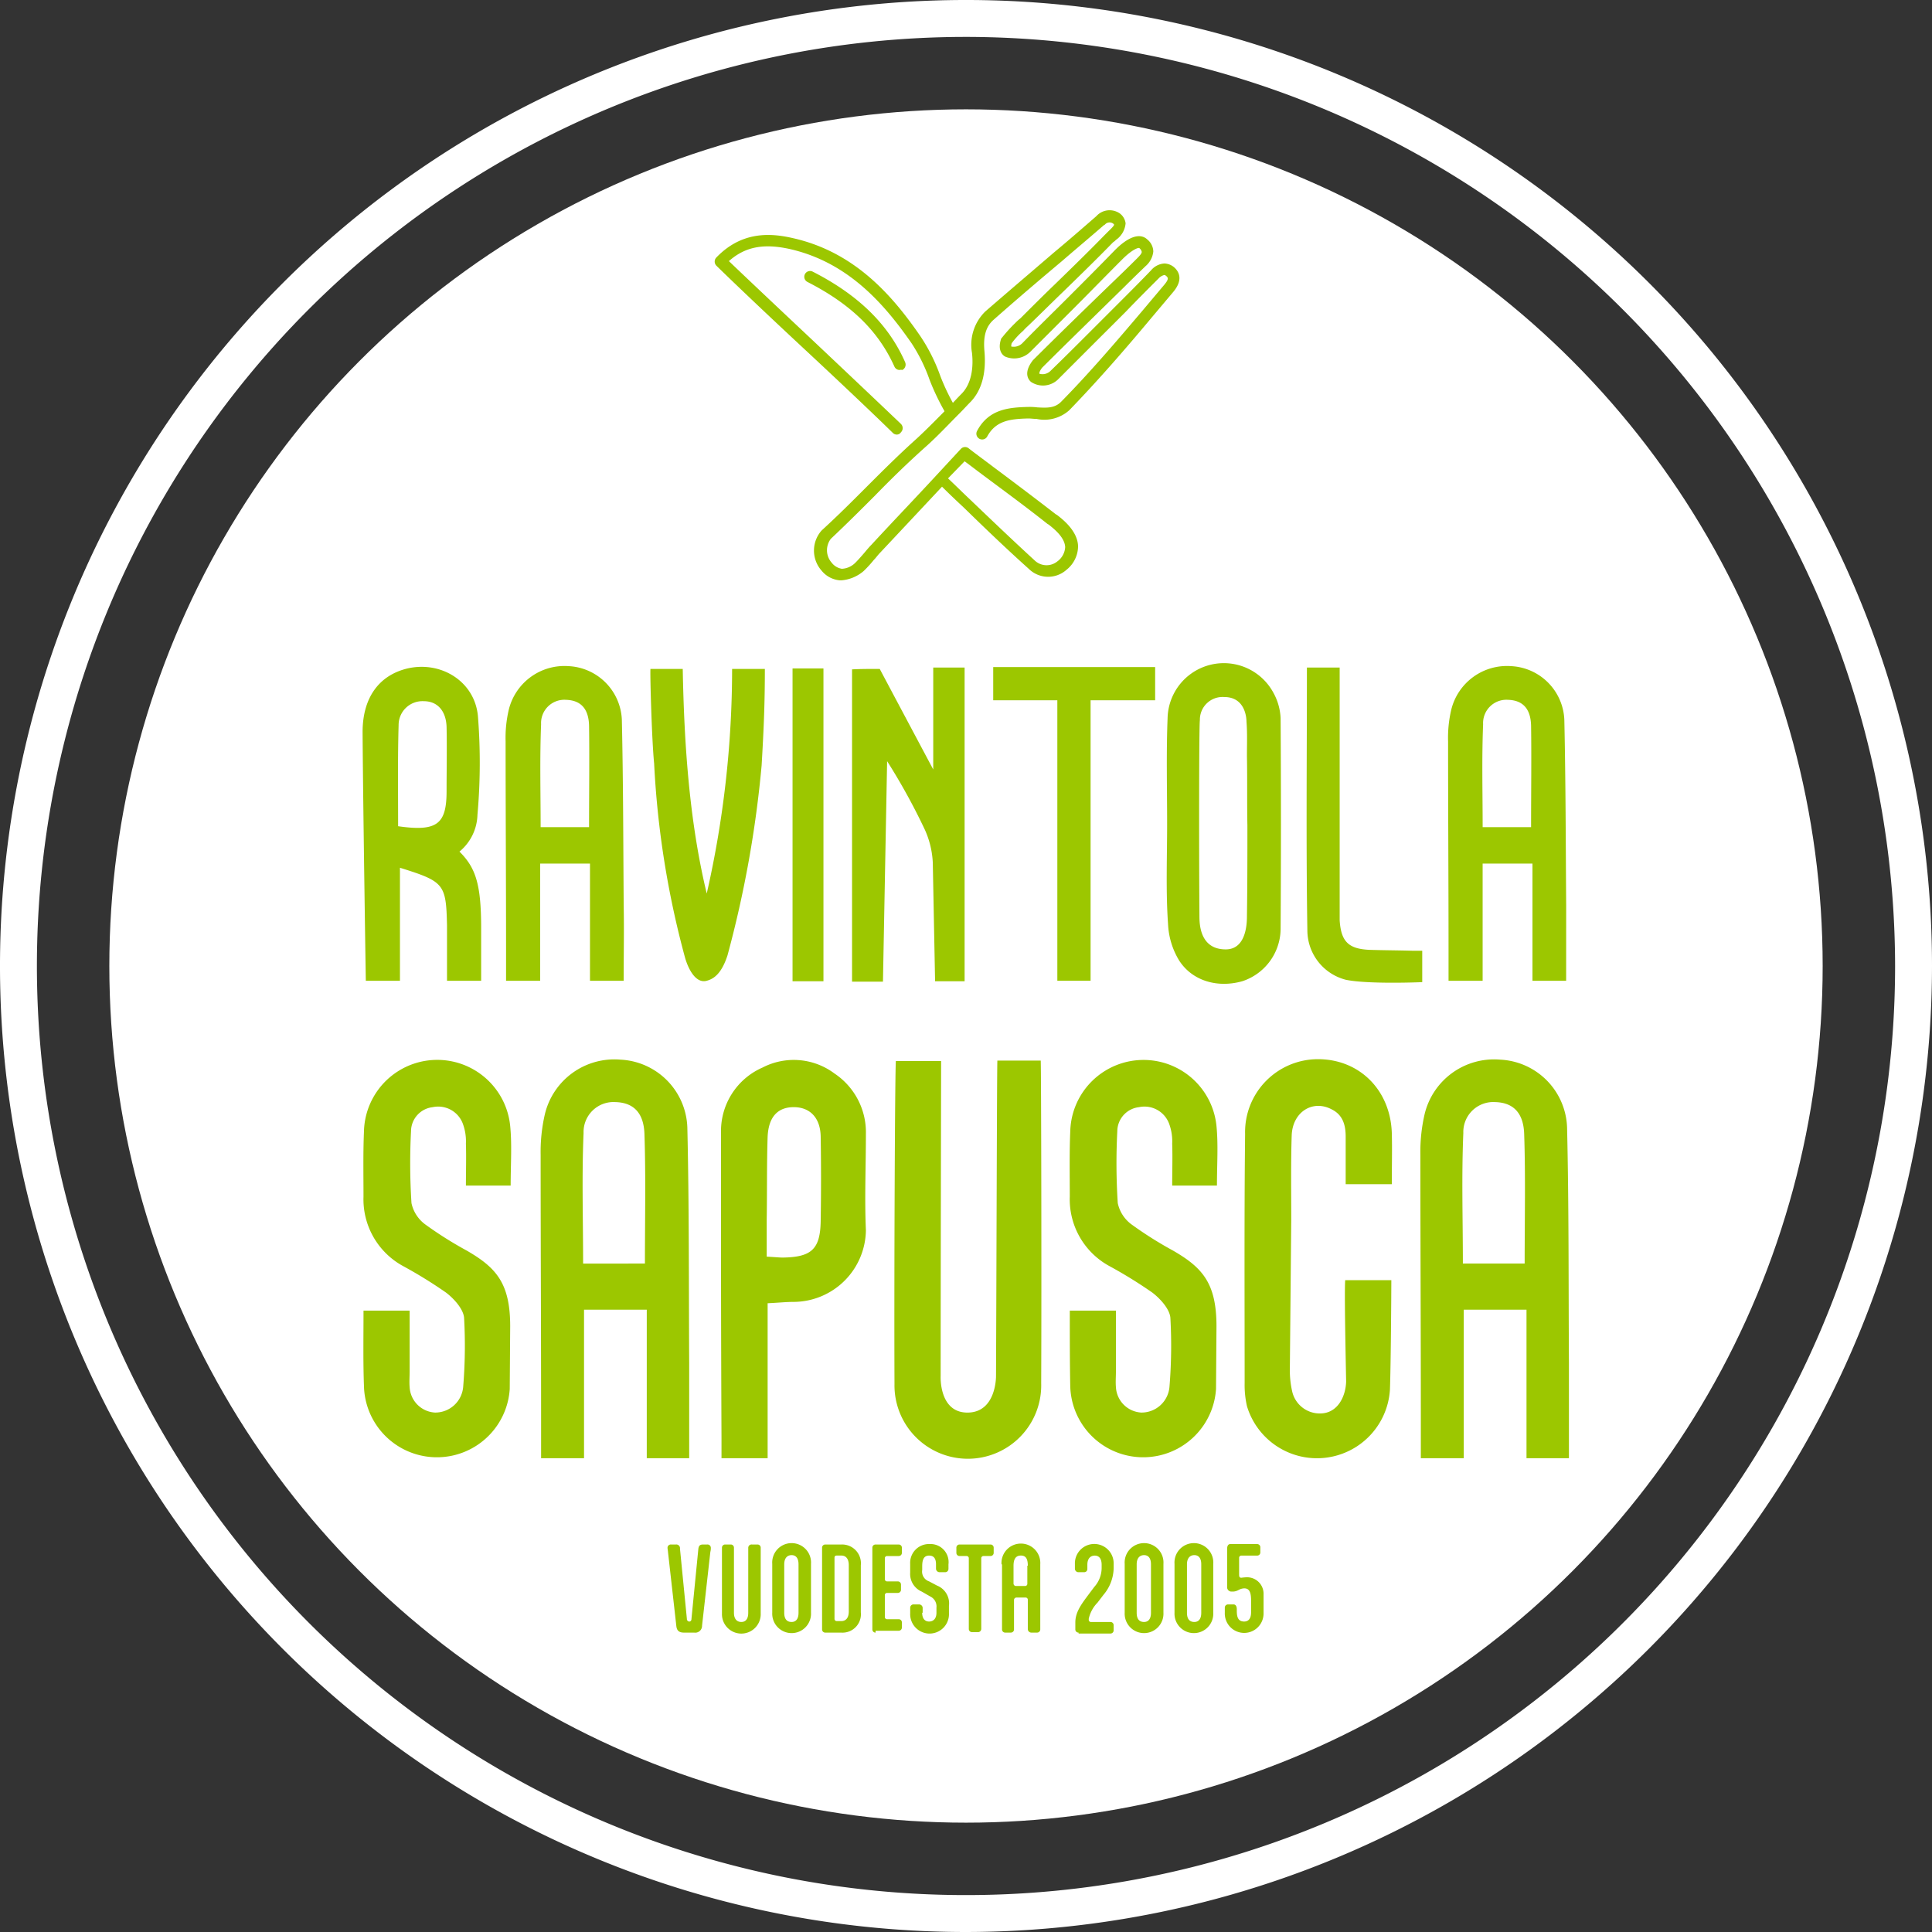
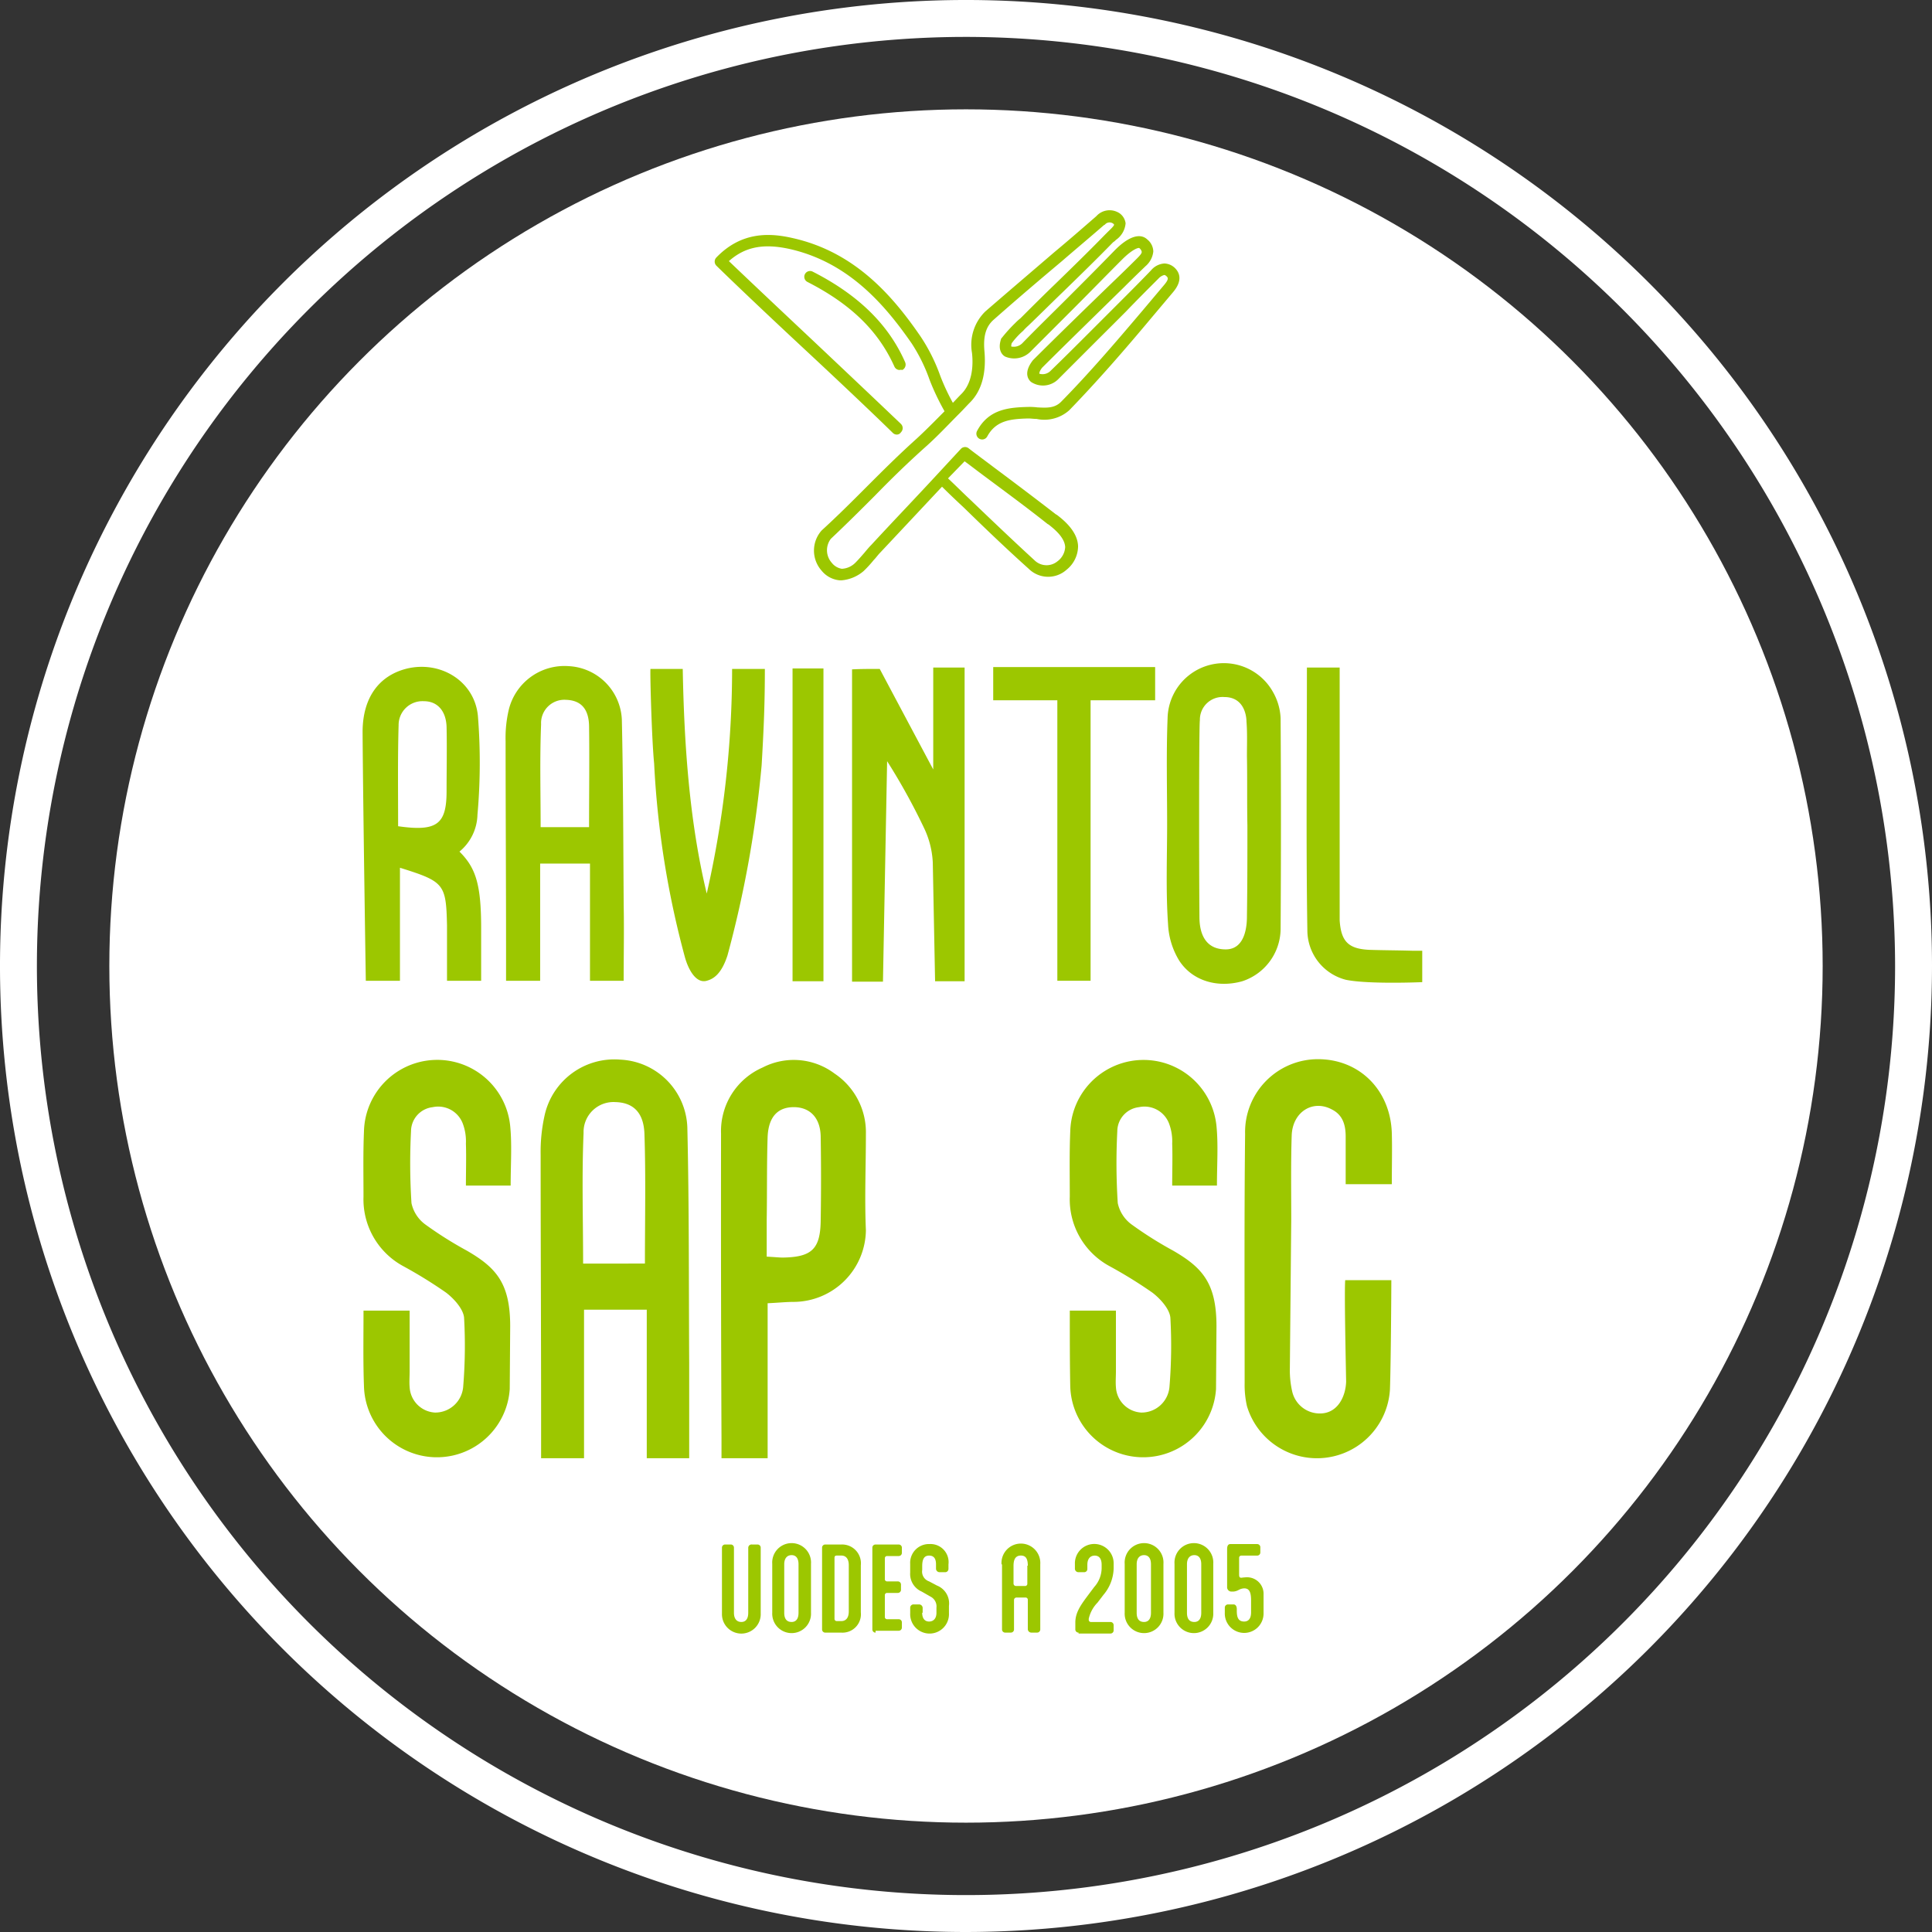
<svg xmlns="http://www.w3.org/2000/svg" width="252" height="252" viewBox="0 0 252 252">
  <rect x="0" y="0" width="252" height="252" fill="#333333" stroke="none" />
  <g id="sapusca_logo_valk" transform="translate(-28.5 -28.5)">
    <circle id="Ellipse_2" data-name="Ellipse 2" cx="111.739" cy="111.739" r="111.739" transform="translate(42.761 42.761)" fill="#fff" />
    <g id="Group_16" data-name="Group 16" transform="translate(75.795 55.932)">
      <g id="Group_14" data-name="Group 14" transform="translate(45.926)">
        <g id="Group_11" data-name="Group 11" transform="translate(12.952)">
          <path id="Path_33" data-name="Path 33" d="M208.53,122.353h-.181a3.417,3.417,0,0,1-2.407-1.264,3.942,3.942,0,0,1,0-5.235c2.106-1.925,3.971-3.791,5.777-5.6,2.166-2.166,4.272-4.272,6.619-6.378,1.5-1.384,2.948-2.888,4.393-4.332.481-.481.963-1.023,1.444-1.5,1.444-1.444,1.564-3.731,1.384-5.355a6.077,6.077,0,0,1,1.745-5.415c3.129-2.708,5.957-5.115,8.966-7.7,1.805-1.5,3.61-3.069,5.476-4.693l.06-.06a2.325,2.325,0,0,1,2.768-.481c.06,0,.06.06.12.06a1.9,1.9,0,0,1,.9,1.384,2.923,2.923,0,0,1-1.264,2.166,1.6,1.6,0,0,1-.361.3c-2.166,2.226-4.393,4.393-6.559,6.5-1.5,1.444-3.009,2.948-4.513,4.393a6.864,6.864,0,0,0-.662.662,9.987,9.987,0,0,0-1.5,1.625,1.587,1.587,0,0,0-.06.421,1.58,1.58,0,0,0,1.444-.421c1.925-1.986,3.911-3.911,5.837-5.837,2.046-2.046,4.092-4.092,6.138-6.2,1.805-1.865,3.37-2.407,4.332-1.5a2.079,2.079,0,0,1,.782,1.564,2.9,2.9,0,0,1-1.023,1.925c-.241.241-1.324,1.264-2.768,2.708-3.189,3.129-8.063,7.883-10.711,10.53-.421.542-.361.782-.361.782a1.465,1.465,0,0,0,1.384-.3c1.745-1.685,3.49-3.43,5.175-5.115l2.046-2.046,1.685-1.685c1.444-1.444,2.888-2.888,4.272-4.332a2.483,2.483,0,0,1,1.745-.9h0a2.063,2.063,0,0,1,1.384.6c.6.6,1.023,1.625-.241,3.129l-2.888,3.43c-3.37,4.032-6.92,8.123-10.65,11.974a4.875,4.875,0,0,1-4.272,1.143c-.361,0-.722-.06-1.083-.06-2.287.06-4.212.241-5.355,2.347a.754.754,0,0,1-1.324-.722c1.5-2.828,4.092-3.069,6.679-3.129a8.066,8.066,0,0,1,1.2.06c1.2.06,2.226.12,3.069-.722,3.731-3.791,7.221-7.883,10.59-11.854l2.888-3.43c.6-.722.481-.9.3-1.083s-.3-.181-.3-.181a1.477,1.477,0,0,0-.722.421c-1.444,1.444-2.888,2.888-4.272,4.332l-1.685,1.685L241.926,91l-5.175,5.175a2.816,2.816,0,0,1-3.49.3c-.361-.3-1.023-1.2.241-2.828l.06-.06c2.648-2.648,7.521-7.4,10.771-10.53,1.444-1.384,2.467-2.407,2.768-2.708.421-.421.6-.662.6-.842a.877.877,0,0,0-.3-.481c-.12-.12-.963.181-2.226,1.444-2.046,2.046-4.092,4.152-6.138,6.2L233.2,92.508a2.987,2.987,0,0,1-3.309.662c-.361-.181-1.023-.842-.542-2.287,0-.06.06-.12.12-.181a19.809,19.809,0,0,1,1.745-1.925,6.587,6.587,0,0,1,.662-.6c1.5-1.5,3.009-3.009,4.513-4.453,2.166-2.106,4.393-4.272,6.5-6.438l.361-.361c.241-.241.842-.782.842-.963h0s0-.06-.181-.181a.794.794,0,0,0-1.023.181l-.12.06c-1.865,1.625-3.671,3.129-5.476,4.693-3.009,2.527-5.837,4.934-8.905,7.642-1.023.9-1.384,2.166-1.2,4.152.241,2.828-.361,5.054-1.805,6.559-.481.481-.963,1.023-1.444,1.5-1.444,1.444-2.888,3.009-4.453,4.393-2.287,2.046-4.393,4.092-6.559,6.318-1.805,1.805-3.67,3.671-5.777,5.656a2.459,2.459,0,0,0,.12,3.129,2.066,2.066,0,0,0,1.324.782,2.656,2.656,0,0,0,1.745-.782c.421-.421.782-.842,1.2-1.324.3-.361.6-.722.9-1.023,2.888-3.129,5.837-6.2,8.665-9.266l3.009-3.249a.745.745,0,0,1,1.023-.06c1.083.842,2.166,1.625,3.189,2.407,2.828,2.106,5.536,4.152,8.183,6.2l.12.06c.782.6,2.708,2.106,2.768,4.092a3.966,3.966,0,0,1-1.5,3.069,3.6,3.6,0,0,1-4.934-.12c-2.888-2.587-5.716-5.3-8.424-7.943-.963-.9-1.926-1.805-2.888-2.768-2.648,2.828-5.355,5.716-8.063,8.6-.3.3-.542.662-.842.963a15.058,15.058,0,0,1-1.324,1.444A5.063,5.063,0,0,1,208.53,122.353Zm13.9-13.3c.963.9,1.925,1.865,2.888,2.768,2.768,2.648,5.6,5.355,8.424,7.943a2.235,2.235,0,0,0,2.948.12,2.469,2.469,0,0,0,1.023-1.865c-.06-1.324-1.564-2.467-2.166-2.948l-.12-.06c-2.648-2.106-5.355-4.092-8.183-6.2-.9-.662-1.745-1.324-2.648-1.986Z" transform="translate(-204.95 -74.089)" fill="#9cc700" />
        </g>
        <g id="Group_12" data-name="Group 12" transform="translate(0 3.216)">
          <path id="Path_34" data-name="Path 34" d="M207.178,105.468a.735.735,0,0,1-.542-.241c-2.708-2.648-7.16-6.86-11.493-10.891s-8.785-8.244-11.493-10.891a.763.763,0,0,1,0-1.083c3.309-3.43,7.04-3.189,9.928-2.527,8.123,1.805,13.057,7.521,16.728,12.877a23.345,23.345,0,0,1,2.527,5.054,27.682,27.682,0,0,0,1.925,4.032.743.743,0,1,1-1.264.782,30.811,30.811,0,0,1-2.046-4.272,21.851,21.851,0,0,0-2.347-4.754c-3.55-5.115-8.244-10.53-15.825-12.275-3.49-.782-5.9-.3-8,1.564,2.768,2.648,6.92,6.559,10.951,10.35,4.272,4.032,8.725,8.244,11.493,10.891a.763.763,0,0,1,0,1.083A.637.637,0,0,1,207.178,105.468Z" transform="translate(-183.425 -79.433)" fill="#9cc700" />
        </g>
        <g id="Group_13" data-name="Group 13" transform="translate(11.669 7.9)">
          <path id="Path_35" data-name="Path 35" d="M215.263,100.144a.74.74,0,0,1-.662-.421c-2.106-4.693-5.716-8.183-11.372-11.072a.754.754,0,0,1,.722-1.324c5.9,3.009,9.868,6.86,12.034,11.794a.794.794,0,0,1-.361,1.023A.69.69,0,0,0,215.263,100.144Z" transform="translate(-202.818 -87.218)" fill="#9cc700" />
        </g>
      </g>
-       <path id="Path_36" data-name="Path 36" d="M235.808,258.4h5.656c.06,1.2.12,29.123.06,42.12a9.57,9.57,0,1,1-19.135.06c-.06-13.178.06-41.1.181-42.12h5.9c0,1.444-.06,29.123-.06,41.1,0,0-.241,4.754,3.49,4.754,3.791,0,3.731-4.754,3.731-4.754C235.687,288.305,235.748,259.724,235.808,258.4Z" transform="translate(-153.011 -147.496)" fill="#9cc700" />
      <path id="Path_37" data-name="Path 37" d="M260.39,290.966h6.017v7.883c0,.722-.06,1.444,0,2.106a3.507,3.507,0,0,0,3.309,3.309,3.657,3.657,0,0,0,3.671-3.309,65.424,65.424,0,0,0,.12-9.086c-.12-1.143-1.324-2.467-2.347-3.249a59.311,59.311,0,0,0-5.656-3.49,9.907,9.907,0,0,1-5.115-9.026c0-2.828-.06-5.656.06-8.484a9.561,9.561,0,0,1,19.074-.722c.241,2.467.06,4.994.06,7.762h-5.837c0-1.865.06-3.671,0-5.476a6.614,6.614,0,0,0-.421-2.648,3.426,3.426,0,0,0-3.911-2.106,3.184,3.184,0,0,0-2.828,3.129,81.42,81.42,0,0,0,.06,9.387,4.648,4.648,0,0,0,1.865,2.828,49.889,49.889,0,0,0,5.355,3.37c3.851,2.226,5.656,4.272,5.656,9.868l-.06,8.183a9.518,9.518,0,0,1-19.014-.421C260.39,297.645,260.39,294.456,260.39,290.966Z" transform="translate(-168.146 -147.449)" fill="#9cc700" />
      <path id="Path_38" data-name="Path 38" d="M107.29,290.966h6.017v7.883c0,.722-.06,1.444,0,2.106a3.507,3.507,0,0,0,3.309,3.309,3.657,3.657,0,0,0,3.67-3.309,65.426,65.426,0,0,0,.12-9.086c-.12-1.143-1.324-2.467-2.347-3.249a59.309,59.309,0,0,0-5.656-3.49,9.907,9.907,0,0,1-5.115-9.026c0-2.828-.06-5.656.06-8.484a9.561,9.561,0,0,1,19.075-.722c.241,2.467.06,4.994.06,7.762h-5.837c0-1.865.06-3.671,0-5.476a6.614,6.614,0,0,0-.421-2.648,3.426,3.426,0,0,0-3.911-2.106,3.184,3.184,0,0,0-2.828,3.129,81.427,81.427,0,0,0,.06,9.387,4.648,4.648,0,0,0,1.865,2.828,49.889,49.889,0,0,0,5.355,3.37c3.851,2.226,5.656,4.272,5.656,9.868l-.06,8.183a9.518,9.518,0,0,1-19.014-.421C107.23,297.645,107.29,294.456,107.29,290.966Z" transform="translate(-107.17 -147.449)" fill="#9cc700" />
      <path id="Path_39" data-name="Path 39" d="M311.408,286.922h6.017c0,1.384-.06,10.831-.181,14.261a9.535,9.535,0,0,1-18.653,2.166,12.461,12.461,0,0,1-.3-3.009c0-10.831-.06-21.662.06-32.493a9.507,9.507,0,0,1,9.507-9.748c5.415,0,9.447,4.032,9.628,9.627.06,2.106,0,4.212,0,6.679h-6.017v-6.2c0-1.5-.361-2.828-1.805-3.55-2.467-1.324-5.115.3-5.235,3.37-.12,3.61-.06,7.281-.06,10.951-.06,6.5-.12,12.937-.181,19.435a12.461,12.461,0,0,0,.3,3.009,3.688,3.688,0,0,0,3.731,2.888c2.226-.06,3.249-2.226,3.309-4.152C311.468,296.791,311.287,288.366,311.408,286.922Z" transform="translate(-183.241 -147.377)" fill="#9cc700" />
      <path id="Path_40" data-name="Path 40" d="M190.877,289.991v20.218H184.86v-2.527q-.09-19.947-.06-39.834a9.041,9.041,0,0,1,5.415-8.6,8.853,8.853,0,0,1,9.387.782,9.216,9.216,0,0,1,4.092,7.883c0,4.212-.181,8.424,0,12.576a9.472,9.472,0,0,1-9.327,9.327C193.344,289.81,192.261,289.93,190.877,289.991Zm-.12-6.077c1.143.06,1.625.12,2.106.12,3.731-.06,4.874-1.083,4.934-4.754s.06-7.4,0-11.072c-.06-2.407-1.384-3.731-3.37-3.791-2.166-.06-3.43,1.2-3.55,3.851-.12,3.61-.06,7.16-.12,10.771Z" transform="translate(-138.046 -147.436)" fill="#9cc700" />
      <path id="Path_41" data-name="Path 41" d="M119.736,197.146c2.106,2.106,2.828,4.212,2.828,9.989v6.86h-4.453v-7.221c-.12-5.415-.361-5.716-6.138-7.521v14.742h-4.453s-.361-22.865-.421-32.433c0-4.453,2.106-7.4,5.837-8.3,4.393-1.023,8.785,1.685,9.206,6.2a76.682,76.682,0,0,1-.06,12.877A6.442,6.442,0,0,1,119.736,197.146Zm-8-3.309c5.054.722,6.318-.241,6.318-4.573,0-2.768.06-5.6,0-8.364-.06-2.106-1.2-3.37-2.948-3.37a3.112,3.112,0,0,0-3.309,3.129C111.673,184.991,111.733,189.323,111.733,193.836Z" transform="translate(-107.1 -113.5)" fill="#9cc700" />
      <path id="Path_42" data-name="Path 42" d="M216.81,173.381c2.106,3.971,6.98,13.117,6.98,13.117V173.2h4.092v40.917h-3.851l-.3-15.464a11.7,11.7,0,0,0-1.023-4.272,81.825,81.825,0,0,0-4.934-8.966l-.542,28.762H213.2V173.441C214.343,173.381,215.487,173.381,216.81,173.381Z" transform="translate(-149.358 -113.563)" fill="#9cc700" />
      <path id="Path_43" data-name="Path 43" d="M153.5,213.926h-4.393V198.642h-6.5v15.284H138.16v-3.971c0-9.086-.06-18.172-.06-27.258a15.961,15.961,0,0,1,.421-4.152,7.481,7.481,0,0,1,7.822-5.656,7.309,7.309,0,0,1,6.92,6.98c.181,8.063.181,16.186.241,24.249C153.564,207.427,153.5,210.376,153.5,213.926Zm-4.513-20.037c0-4.693.06-8.966,0-13.238-.06-2.287-1.143-3.309-3.009-3.37a3.041,3.041,0,0,0-3.249,3.189c-.181,4.453-.06,8.905-.06,13.418Z" transform="translate(-119.447 -113.432)" fill="#9cc700" />
      <path id="Path_44" data-name="Path 44" d="M281.464,193.217c0-4.573-.12-9.206.06-13.779a7.34,7.34,0,0,1,13.779-3.37,7.5,7.5,0,0,1,.963,3.37c.06,9.206.06,18.413,0,27.559a7.25,7.25,0,0,1-4.994,6.739c-3.189.9-6.5,0-8.244-2.708a10,10,0,0,1-1.444-4.754c-.3-4.272-.12-8.665-.12-13.057Zm10.47.18h0c-.06-3.009,0-6.017-.06-9.026,0-1.5.06-3.009-.06-4.513,0,0,.06-3.189-2.888-3.189a2.958,2.958,0,0,0-3.189,3.009c-.12.6-.12,17.63-.06,25.513,0,.963,0,4.393,3.43,4.393,2.768,0,2.768-3.61,2.768-4.393C291.934,201.28,291.934,197.309,291.934,193.4Z" transform="translate(-176.525 -113.182)" fill="#9cc700" />
      <path id="Path_45" data-name="Path 45" d="M176.835,202.8a132.189,132.189,0,0,0,3.309-29.3h4.272c0,4.272-.12,7.461-.421,12.576a144.727,144.727,0,0,1-4.453,24.791c-.782,2.407-1.805,3.069-2.708,3.309-1.264.361-2.287-1.143-2.828-3.009a118.872,118.872,0,0,1-4.032-25.332c-.3-2.948-.542-11.493-.481-12.335h4.212C173.886,183.188,174.548,193.3,176.835,202.8Z" transform="translate(-131.947 -113.682)" fill="#9cc700" />
      <path id="Path_46" data-name="Path 46" d="M252.164,214.017V177.432H243.8V173.1h21.12v4.332H256.5v36.585Z" transform="translate(-161.545 -113.523)" fill="#9cc700" />
      <path id="Path_47" data-name="Path 47" d="M311.774,173.2h4.272v32.974c.181,2.768,1.143,3.731,3.911,3.851,1.925.06,3.791.06,5.716.12h1.143v4.092s-6.92.3-9.928-.3a6.669,6.669,0,0,1-5.054-6.378C311.654,196.186,311.774,184.934,311.774,173.2Z" transform="translate(-188.602 -113.563)" fill="#9cc700" />
-       <path id="Path_48" data-name="Path 48" d="M204.332,173.4v40.8H200.3V173.4Z" transform="translate(-144.22 -113.643)" fill="#9cc700" />
+       <path id="Path_48" data-name="Path 48" d="M204.332,173.4v40.8H200.3V173.4" transform="translate(-144.22 -113.643)" fill="#9cc700" />
      <g id="Group_15" data-name="Group 15" transform="translate(39.774 173.843)">
-         <path id="Path_49" data-name="Path 49" d="M175.366,374.793c-.722,0-.963-.3-1.023-.9l-1.083-9.628c0-.12-.06-.361-.06-.542a.429.429,0,0,1,.481-.421h.6a.479.479,0,0,1,.542.542l.9,9.146a.337.337,0,0,0,.3.361c.181,0,.3-.12.3-.361l.9-9.146c.06-.361.181-.542.6-.542h.542a.427.427,0,0,1,.481.421,1.856,1.856,0,0,1-.06.542l-1.083,9.628a.889.889,0,0,1-1.023.9Z" transform="translate(-173.2 -363.119)" fill="#9cc700" />
        <path id="Path_50" data-name="Path 50" d="M188.43,363.721a.429.429,0,0,1,.481-.421h.722a.411.411,0,0,1,.421.421v8.6a2.528,2.528,0,1,1-5.054,0v-8.6a.411.411,0,0,1,.421-.421h.722a.411.411,0,0,1,.421.421v8.484c0,.782.361,1.2.963,1.2.542,0,.9-.361.9-1.2Z" transform="translate(-177.9 -363.119)" fill="#9cc700" />
        <path id="Path_51" data-name="Path 51" d="M200.954,372.086a2.53,2.53,0,1,1-5.054,0v-6.378a2.533,2.533,0,1,1,5.054,0Zm-3.49,0c0,.842.361,1.2.963,1.2.481,0,.9-.3.9-1.2v-6.318c0-.9-.421-1.2-.9-1.2-.542,0-.963.361-.963,1.2Z" transform="translate(-182.241 -363)" fill="#9cc700" />
        <path id="Path_52" data-name="Path 52" d="M207.121,374.793a.411.411,0,0,1-.421-.421v-10.65a.411.411,0,0,1,.421-.421h2.106a2.451,2.451,0,0,1,2.527,2.708v6.138a2.4,2.4,0,0,1-2.527,2.648Zm1.2-1.805a.284.284,0,0,0,.3.3h.6c.481,0,.963-.3.963-1.264v-6.017c0-.9-.421-1.264-.963-1.264h-.6c-.241,0-.3.12-.3.3Z" transform="translate(-186.542 -363.119)" fill="#9cc700" />
        <path id="Path_53" data-name="Path 53" d="M218.021,374.793a.411.411,0,0,1-.421-.421v-10.65a.411.411,0,0,1,.421-.421h3.009a.411.411,0,0,1,.421.421v.662a.411.411,0,0,1-.421.421h-1.5a.284.284,0,0,0-.3.3v2.708a.284.284,0,0,0,.3.3h1.384a.411.411,0,0,1,.421.421v.662a.411.411,0,0,1-.421.421h-1.384a.284.284,0,0,0-.3.3v2.828a.284.284,0,0,0,.3.3h1.5a.411.411,0,0,1,.421.421v.662a.411.411,0,0,1-.421.421h-3.009Z" transform="translate(-190.884 -363.119)" fill="#9cc700" />
        <path id="Path_54" data-name="Path 54" d="M227.364,372.166c0,.6.241,1.143.9,1.143.542,0,.963-.361.963-1.143V371.5a1.434,1.434,0,0,0-.782-1.444L227.3,369.4a2.5,2.5,0,0,1-1.5-2.467v-1.143a2.449,2.449,0,0,1,2.527-2.587,2.36,2.36,0,0,1,2.467,2.648v.6a.429.429,0,0,1-.481.421h-.662a.465.465,0,0,1-.481-.421v-.6c0-.842-.361-1.143-.9-1.143-.662,0-.9.481-.9,1.384v.481a1.346,1.346,0,0,0,.9,1.5l1.023.542a2.5,2.5,0,0,1,1.564,2.648v.963a2.53,2.53,0,1,1-5.054,0V371.5a.429.429,0,0,1,.481-.421h.662a.465.465,0,0,1,.481.421v.662Z" transform="translate(-194.15 -363.08)" fill="#9cc700" />
-         <path id="Path_55" data-name="Path 55" d="M240.253,363.3a.411.411,0,0,1,.421.421v.662a.411.411,0,0,1-.421.421h-.9a.284.284,0,0,0-.3.3v9.206a.429.429,0,0,1-.481.421h-.722a.411.411,0,0,1-.421-.421v-9.206a.284.284,0,0,0-.3-.3h-.9a.411.411,0,0,1-.421-.421v-.662a.411.411,0,0,1,.421-.421Z" transform="translate(-198.132 -363.119)" fill="#9cc700" />
        <path id="Path_56" data-name="Path 56" d="M245.6,365.808a2.533,2.533,0,1,1,5.054,0v8.484a.411.411,0,0,1-.421.421h-.722a.465.465,0,0,1-.481-.421v-3.851a.284.284,0,0,0-.3-.3h-1.2a.322.322,0,0,0-.3.3v3.851a.411.411,0,0,1-.421.421h-.722a.411.411,0,0,1-.421-.421v-8.484Zm3.43.18c0-.963-.3-1.324-.9-1.324s-.963.361-.963,1.324v2.347a.322.322,0,0,0,.3.3h1.2a.284.284,0,0,0,.3-.3v-2.347Z" transform="translate(-202.036 -363.04)" fill="#9cc700" />
        <path id="Path_57" data-name="Path 57" d="M261.981,374.753a.411.411,0,0,1-.421-.421v-.9c0-1.444.9-2.527,1.926-3.911l.542-.722a3.722,3.722,0,0,0,.963-2.527v-.361c0-.842-.361-1.2-.9-1.2s-.963.361-.963,1.2v.542a.411.411,0,0,1-.421.421h-.722a.465.465,0,0,1-.481-.421v-.662a2.528,2.528,0,1,1,5.054,0v.6a5.533,5.533,0,0,1-1.324,3.43l-.782,1.023a4.33,4.33,0,0,0-1.143,2.106v.12a.284.284,0,0,0,.3.3h2.527a.411.411,0,0,1,.421.421v.662a.411.411,0,0,1-.421.421h-4.152v-.12Z" transform="translate(-208.368 -363.08)" fill="#9cc700" />
        <path id="Path_58" data-name="Path 58" d="M277.354,372.086a2.53,2.53,0,1,1-5.054,0v-6.378a2.533,2.533,0,1,1,5.054,0Zm-3.49,0c0,.842.361,1.2.963,1.2.481,0,.9-.3.9-1.2v-6.318c0-.9-.421-1.2-.9-1.2-.542,0-.963.361-.963,1.2Z" transform="translate(-212.67 -363)" fill="#9cc700" />
        <path id="Path_59" data-name="Path 59" d="M288.154,372.086a2.53,2.53,0,1,1-5.054,0v-6.378a2.533,2.533,0,1,1,5.054,0Zm-3.43,0c0,.842.361,1.2.963,1.2.481,0,.9-.3.9-1.2v-6.318c0-.9-.421-1.2-.9-1.2-.542,0-.963.361-.963,1.2Z" transform="translate(-216.971 -363)" fill="#9cc700" />
        <path id="Path_60" data-name="Path 60" d="M295.564,371.865c0,.782.12,1.444.963,1.444.542,0,.9-.361.9-1.2v-1.564c0-1.083-.241-1.564-.9-1.564a1.756,1.756,0,0,0-.542.12l-.241.12a1.569,1.569,0,0,1-.662.181h-.18a.567.567,0,0,1-.6-.6v-4.934c0-.3.06-.662.421-.662h3.49a.411.411,0,0,1,.421.421v.662a.411.411,0,0,1-.421.421h-2.046a.284.284,0,0,0-.3.3v2.046c0,.361,0,.542.3.542a6.27,6.27,0,0,1,.662-.06,2.149,2.149,0,0,1,2.226,2.226v2.467a2.528,2.528,0,1,1-5.054-.06V371.5a.411.411,0,0,1,.421-.421h.722c.3,0,.421.3.421.6v.181Z" transform="translate(-221.312 -363.08)" fill="#9cc700" />
      </g>
-       <path id="Path_61" data-name="Path 61" d="M357.8,213.926h-4.393V198.642h-6.5v15.284H342.46v-3.971c0-9.086-.06-18.172-.06-27.258a15.96,15.96,0,0,1,.421-4.152,7.481,7.481,0,0,1,7.822-5.656,7.309,7.309,0,0,1,6.92,6.98c.18,8.063.18,16.186.241,24.249Zm-4.573-20.037c0-4.693.06-8.966,0-13.238-.06-2.287-1.143-3.309-3.009-3.37a3.041,3.041,0,0,0-3.249,3.189c-.181,4.453-.06,8.905-.06,13.418Z" transform="translate(-200.815 -113.432)" fill="#9cc700" />
      <path id="Path_62" data-name="Path 62" d="M165.075,310.168H159.54V290.793h-8.183v19.375h-5.6v-5.054c0-11.493-.06-23.046-.06-34.539a21.8,21.8,0,0,1,.542-5.235,9.316,9.316,0,0,1,9.868-7.16,9.168,9.168,0,0,1,8.725,8.845c.241,10.229.181,20.458.241,30.688C165.075,301.925,165.075,305.6,165.075,310.168ZM159.3,284.776c0-5.9.12-11.372-.06-16.788-.06-2.888-1.444-4.212-3.791-4.272a3.908,3.908,0,0,0-4.152,4.032c-.241,5.656-.06,11.252-.06,17.029Z" transform="translate(-122.474 -147.397)" fill="#9cc700" />
-       <path id="Path_63" data-name="Path 63" d="M355.775,310.168H350.24V290.793h-8.183v19.375h-5.6v-5.054c0-11.493-.06-23.046-.06-34.539a21.8,21.8,0,0,1,.542-5.235,9.316,9.316,0,0,1,9.868-7.16,9.168,9.168,0,0,1,8.725,8.845c.241,10.229.18,20.458.241,30.688C355.775,301.925,355.775,305.6,355.775,310.168ZM350,284.776c0-5.9.12-11.372-.06-16.788-.06-2.888-1.444-4.212-3.791-4.272A3.908,3.908,0,0,0,342,267.747c-.241,5.656-.06,11.252-.06,17.029Z" transform="translate(-198.426 -147.397)" fill="#9cc700" />
    </g>
    <g id="Group_17" data-name="Group 17" transform="translate(28.5 28.5)">
      <path id="Path_64" data-name="Path 64" d="M154.5,280.5a126,126,0,1,1,126-126A126.115,126.115,0,0,1,154.5,280.5Zm0-247.186A121.186,121.186,0,1,0,275.686,154.5,121.325,121.325,0,0,0,154.5,33.314Z" transform="translate(-28.5 -28.5)" fill="#fff" />
    </g>
  </g>
</svg>